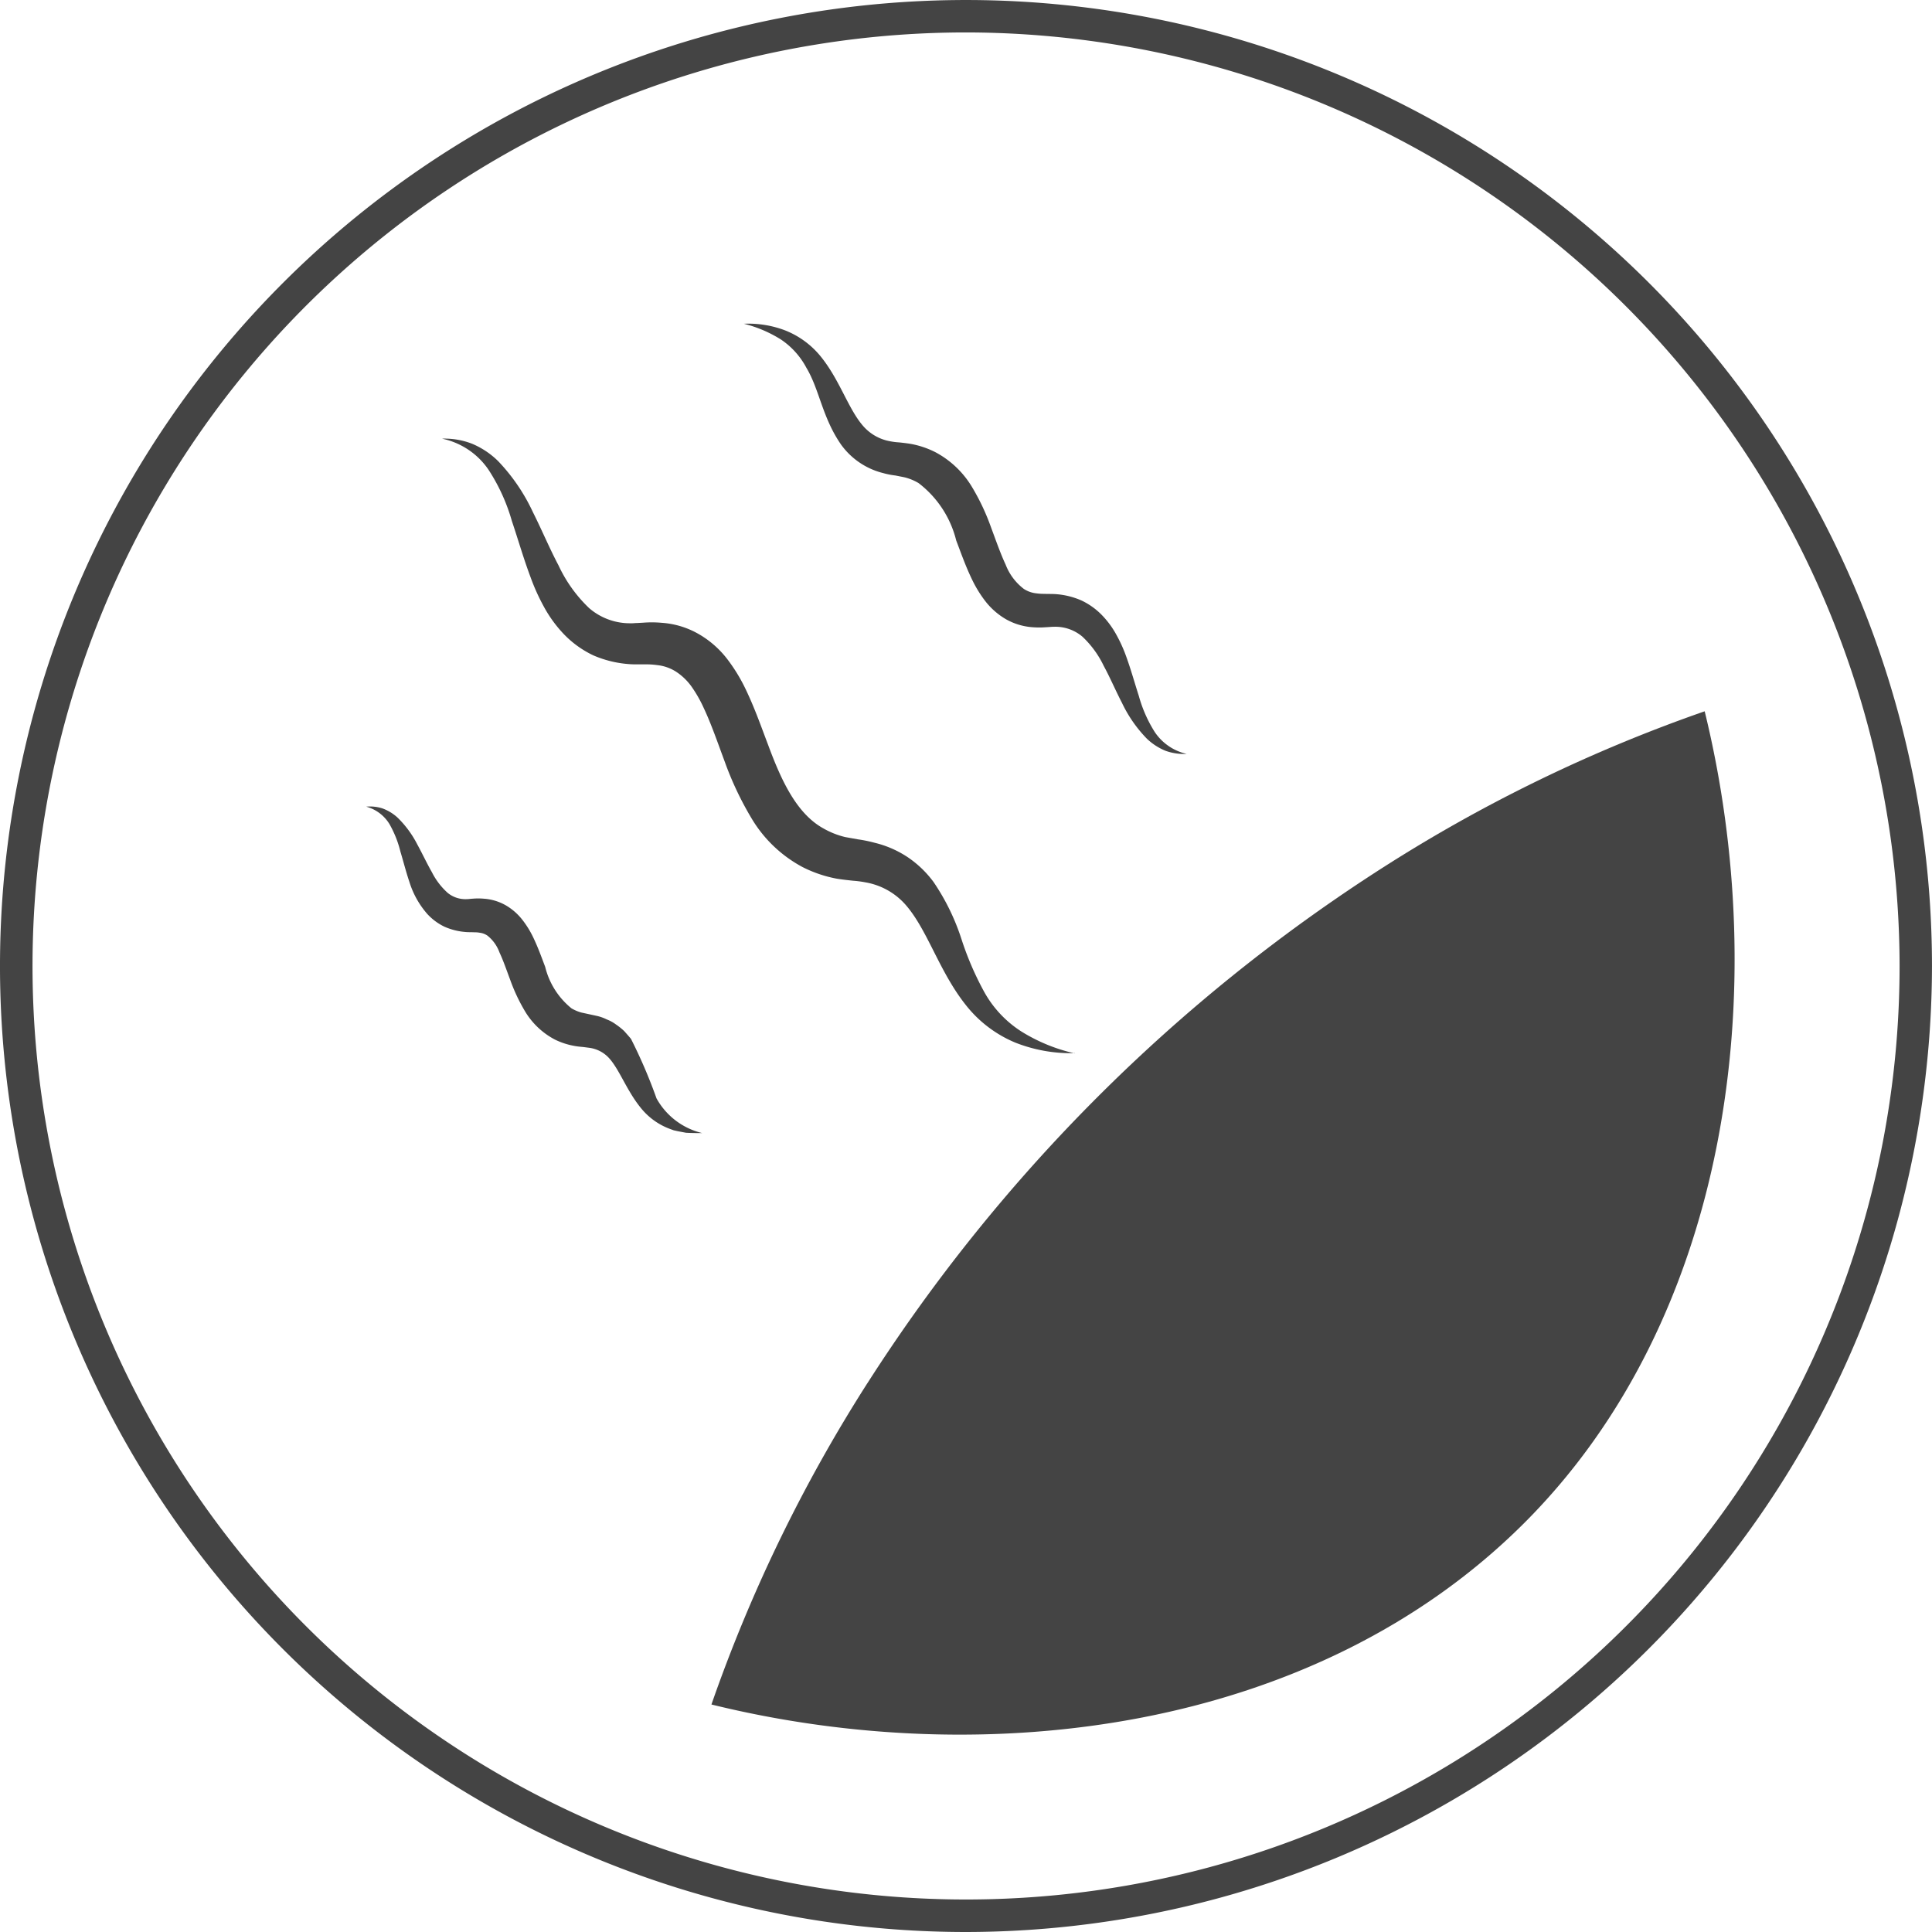
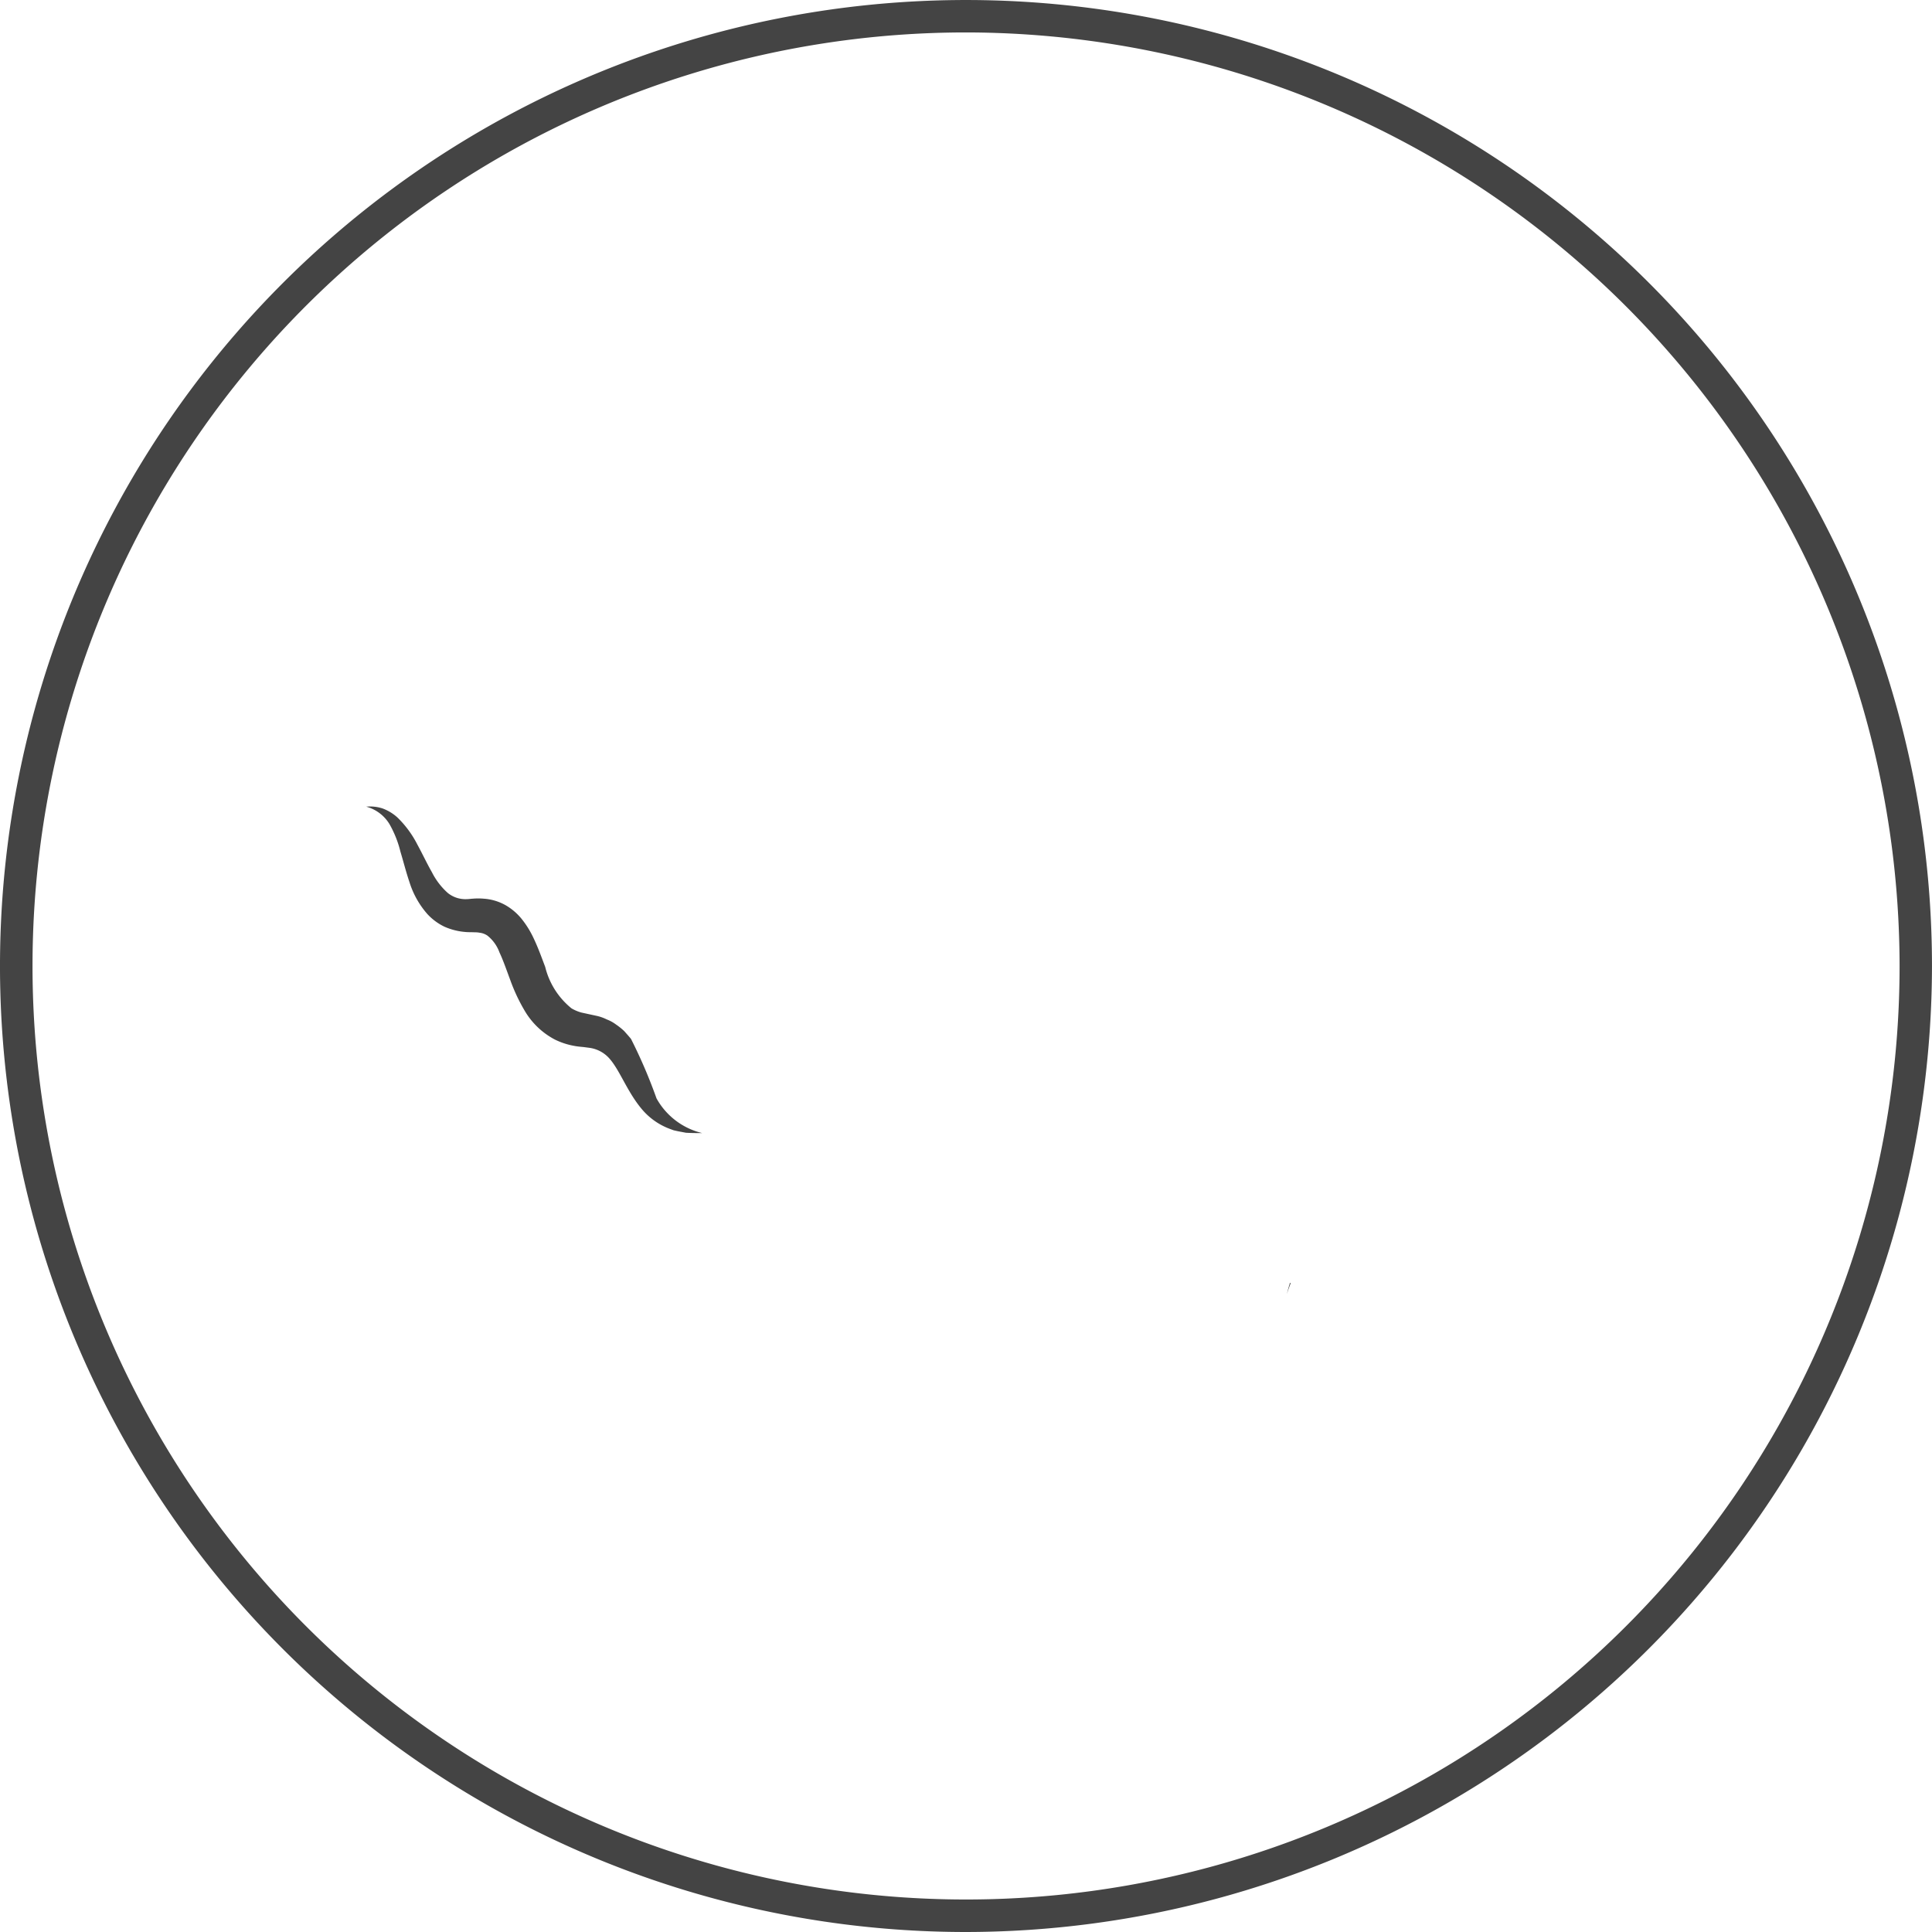
<svg xmlns="http://www.w3.org/2000/svg" id="feature05" width="91.435" height="91.435" viewBox="0 0 91.435 91.435">
-   <path id="Path_415" data-name="Path 415" d="M1553.353,714.707c-.17.062-.342.119-.513.186a.079.079,0,0,0-.008-.037c.173-.05.348-.1.521-.149" transform="translate(-1492.105 -653.818)" fill="#444" />
  <path id="Path_416" data-name="Path 416" d="M1552.925,715.142c.045-.181.095-.354.149-.529l.035.011c-.069.169-.126.346-.184.517" transform="translate(-1492.025 -653.898)" fill="#444" />
-   <path id="Path_395" data-name="Path 395" d="M1545.682,731.857a80.386,80.386,0,0,1,24.391-24.391,72.442,72.442,0,0,1,15.224-7.392c3.215,13.138,1.195,28.68-8.529,38.405-9.9,9.9-25.472,11.8-38.478,8.6a72.364,72.364,0,0,1,7.392-15.224" transform="translate(-1504.62 -666.411)" fill="#444" />
-   <path id="Path_393" data-name="Path 393" d="M1561.393,722.229a7.17,7.17,0,0,1-2.825-.5,5.826,5.826,0,0,1-2.369-1.816c-1.247-1.585-1.792-3.543-2.834-4.721a3.263,3.263,0,0,0-1.891-1.047,4.848,4.848,0,0,0-.577-.076c-.23-.024-.532-.056-.791-.1a6,6,0,0,1-1.6-.545,6.2,6.2,0,0,1-2.406-2.288,15.3,15.3,0,0,1-1.29-2.728c-.331-.889-.629-1.76-.986-2.517a6.237,6.237,0,0,0-.588-1.027,2.774,2.774,0,0,0-.716-.685,2.048,2.048,0,0,0-.9-.315,3.621,3.621,0,0,0-.541-.035l-.385,0c-.141,0-.274,0-.417-.013a5.185,5.185,0,0,1-1.673-.411,4.748,4.748,0,0,1-1.4-1.007,6.081,6.081,0,0,1-.945-1.3,9.713,9.713,0,0,1-.621-1.371c-.344-.914-.6-1.816-.893-2.683a8.867,8.867,0,0,0-1.113-2.437,3.53,3.53,0,0,0-2.193-1.46,3.608,3.608,0,0,1,1.416.238,3.908,3.908,0,0,1,1.235.82,8.938,8.938,0,0,1,1.65,2.419c.43.858.793,1.729,1.213,2.521a6.683,6.683,0,0,0,1.446,2.019,2.948,2.948,0,0,0,1.974.72c.091.006.193-.011.288-.011l.313-.017a5.116,5.116,0,0,1,.86.006,4.048,4.048,0,0,1,1.745.528,4.6,4.6,0,0,1,1.355,1.183,8.1,8.1,0,0,1,.85,1.379c.45.93.761,1.829,1.088,2.687.631,1.708,1.358,3.263,2.622,3.957a3.906,3.906,0,0,0,1.025.406l.6.108a6.463,6.463,0,0,1,.8.164,4.876,4.876,0,0,1,1.563.683,4.963,4.963,0,0,1,1.221,1.174,10.554,10.554,0,0,1,1.323,2.711,14.485,14.485,0,0,0,1.064,2.471,5.229,5.229,0,0,0,1.764,1.888,8.191,8.191,0,0,0,2.544,1.042" transform="translate(-1510.52 -672.387)" fill="#444" />
  <path id="Path_394" data-name="Path 394" d="M1545.408,717.95c-.249,0-.508,0-.764-.015l-.387-.073-.2-.045-.188-.069a3.176,3.176,0,0,1-1.334-.951c-.711-.854-1.051-1.9-1.578-2.441a1.54,1.54,0,0,0-.884-.441l-.268-.035c-.126-.013-.3-.026-.448-.056a3.392,3.392,0,0,1-.929-.305,3.594,3.594,0,0,1-1.39-1.308,8.454,8.454,0,0,1-.711-1.5c-.178-.476-.335-.934-.513-1.312a1.8,1.8,0,0,0-.568-.793.817.817,0,0,0-.368-.138,1.241,1.241,0,0,0-.244-.02c-.117-.008-.3,0-.454-.017a3.039,3.039,0,0,1-.967-.247,2.668,2.668,0,0,1-.811-.6,4.155,4.155,0,0,1-.846-1.507c-.169-.5-.29-.988-.43-1.449a5.046,5.046,0,0,0-.517-1.3,1.845,1.845,0,0,0-1.1-.826,1.907,1.907,0,0,1,.772.084,2.146,2.146,0,0,1,.7.424,4.857,4.857,0,0,1,.947,1.284c.245.448.454.9.688,1.308a3.317,3.317,0,0,0,.75.982,1.322,1.322,0,0,0,.9.294c.1,0,.16-.015.292-.022a2.988,2.988,0,0,1,.5,0,2.434,2.434,0,0,1,1.038.305,2.735,2.735,0,0,1,.8.694,4.486,4.486,0,0,1,.49.781c.251.514.421,1,.592,1.448a3.634,3.634,0,0,0,1.243,1.961,1.922,1.922,0,0,0,.469.2l.29.063.46.1a2.088,2.088,0,0,1,.454.164,1.806,1.806,0,0,1,.439.242,3.029,3.029,0,0,1,.389.313c.108.123.218.244.317.365a24.146,24.146,0,0,1,1.207,2.815,3.361,3.361,0,0,0,2.164,1.643" transform="translate(-1512.176 -664.325)" fill="#444" />
-   <path id="Path_396" data-name="Path 396" d="M1539.11,690.219a4.861,4.861,0,0,1,1.989.324,4.116,4.116,0,0,1,1.69,1.265c.891,1.118,1.288,2.489,2.006,3.284a2.211,2.211,0,0,0,1.28.694,2.926,2.926,0,0,0,.39.047c.162.017.38.041.564.073a4.238,4.238,0,0,1,1.15.389,4.456,4.456,0,0,1,1.729,1.636,10.642,10.642,0,0,1,.91,1.928c.233.623.443,1.232.688,1.755a2.633,2.633,0,0,0,.865,1.155,1.323,1.323,0,0,0,.594.208,2.477,2.477,0,0,0,.363.024c.152.007.381,0,.571.015a3.653,3.653,0,0,1,1.2.3,3.346,3.346,0,0,1,1,.727,4.315,4.315,0,0,1,.67.932,6.792,6.792,0,0,1,.437.971c.236.648.408,1.278.606,1.89a6.345,6.345,0,0,0,.75,1.7,2.471,2.471,0,0,0,1.514,1.04,2.583,2.583,0,0,1-1-.147,2.82,2.82,0,0,1-.882-.571,6.273,6.273,0,0,1-1.182-1.7c-.307-.593-.564-1.2-.863-1.749a4.649,4.649,0,0,0-1.007-1.381,1.977,1.977,0,0,0-1.329-.469c-.136,0-.236.015-.407.022a4.022,4.022,0,0,1-.618,0,2.979,2.979,0,0,1-1.267-.38,3.405,3.405,0,0,1-.975-.854,5.73,5.73,0,0,1-.61-.986c-.32-.655-.538-1.288-.768-1.887a4.895,4.895,0,0,0-1.781-2.715,2.431,2.431,0,0,0-.69-.279l-.406-.08a3.735,3.735,0,0,1-.575-.113,3.492,3.492,0,0,1-1.991-1.341c-.9-1.293-1.025-2.612-1.65-3.649a3.692,3.692,0,0,0-1.2-1.332,6.032,6.032,0,0,0-1.768-.75" transform="translate(-1503.914 -674.896)" fill="#444" />
  <path id="Path_381" data-name="Path 381" d="M1565.911,773.417a45.717,45.717,0,1,1,45.717-45.714,45.767,45.767,0,0,1-45.717,45.714m0-89.9a44.181,44.181,0,1,0,44.184,44.182,44.232,44.232,0,0,0-44.184-44.182" transform="translate(-1520.194 -681.982)" fill="#444" />
</svg>